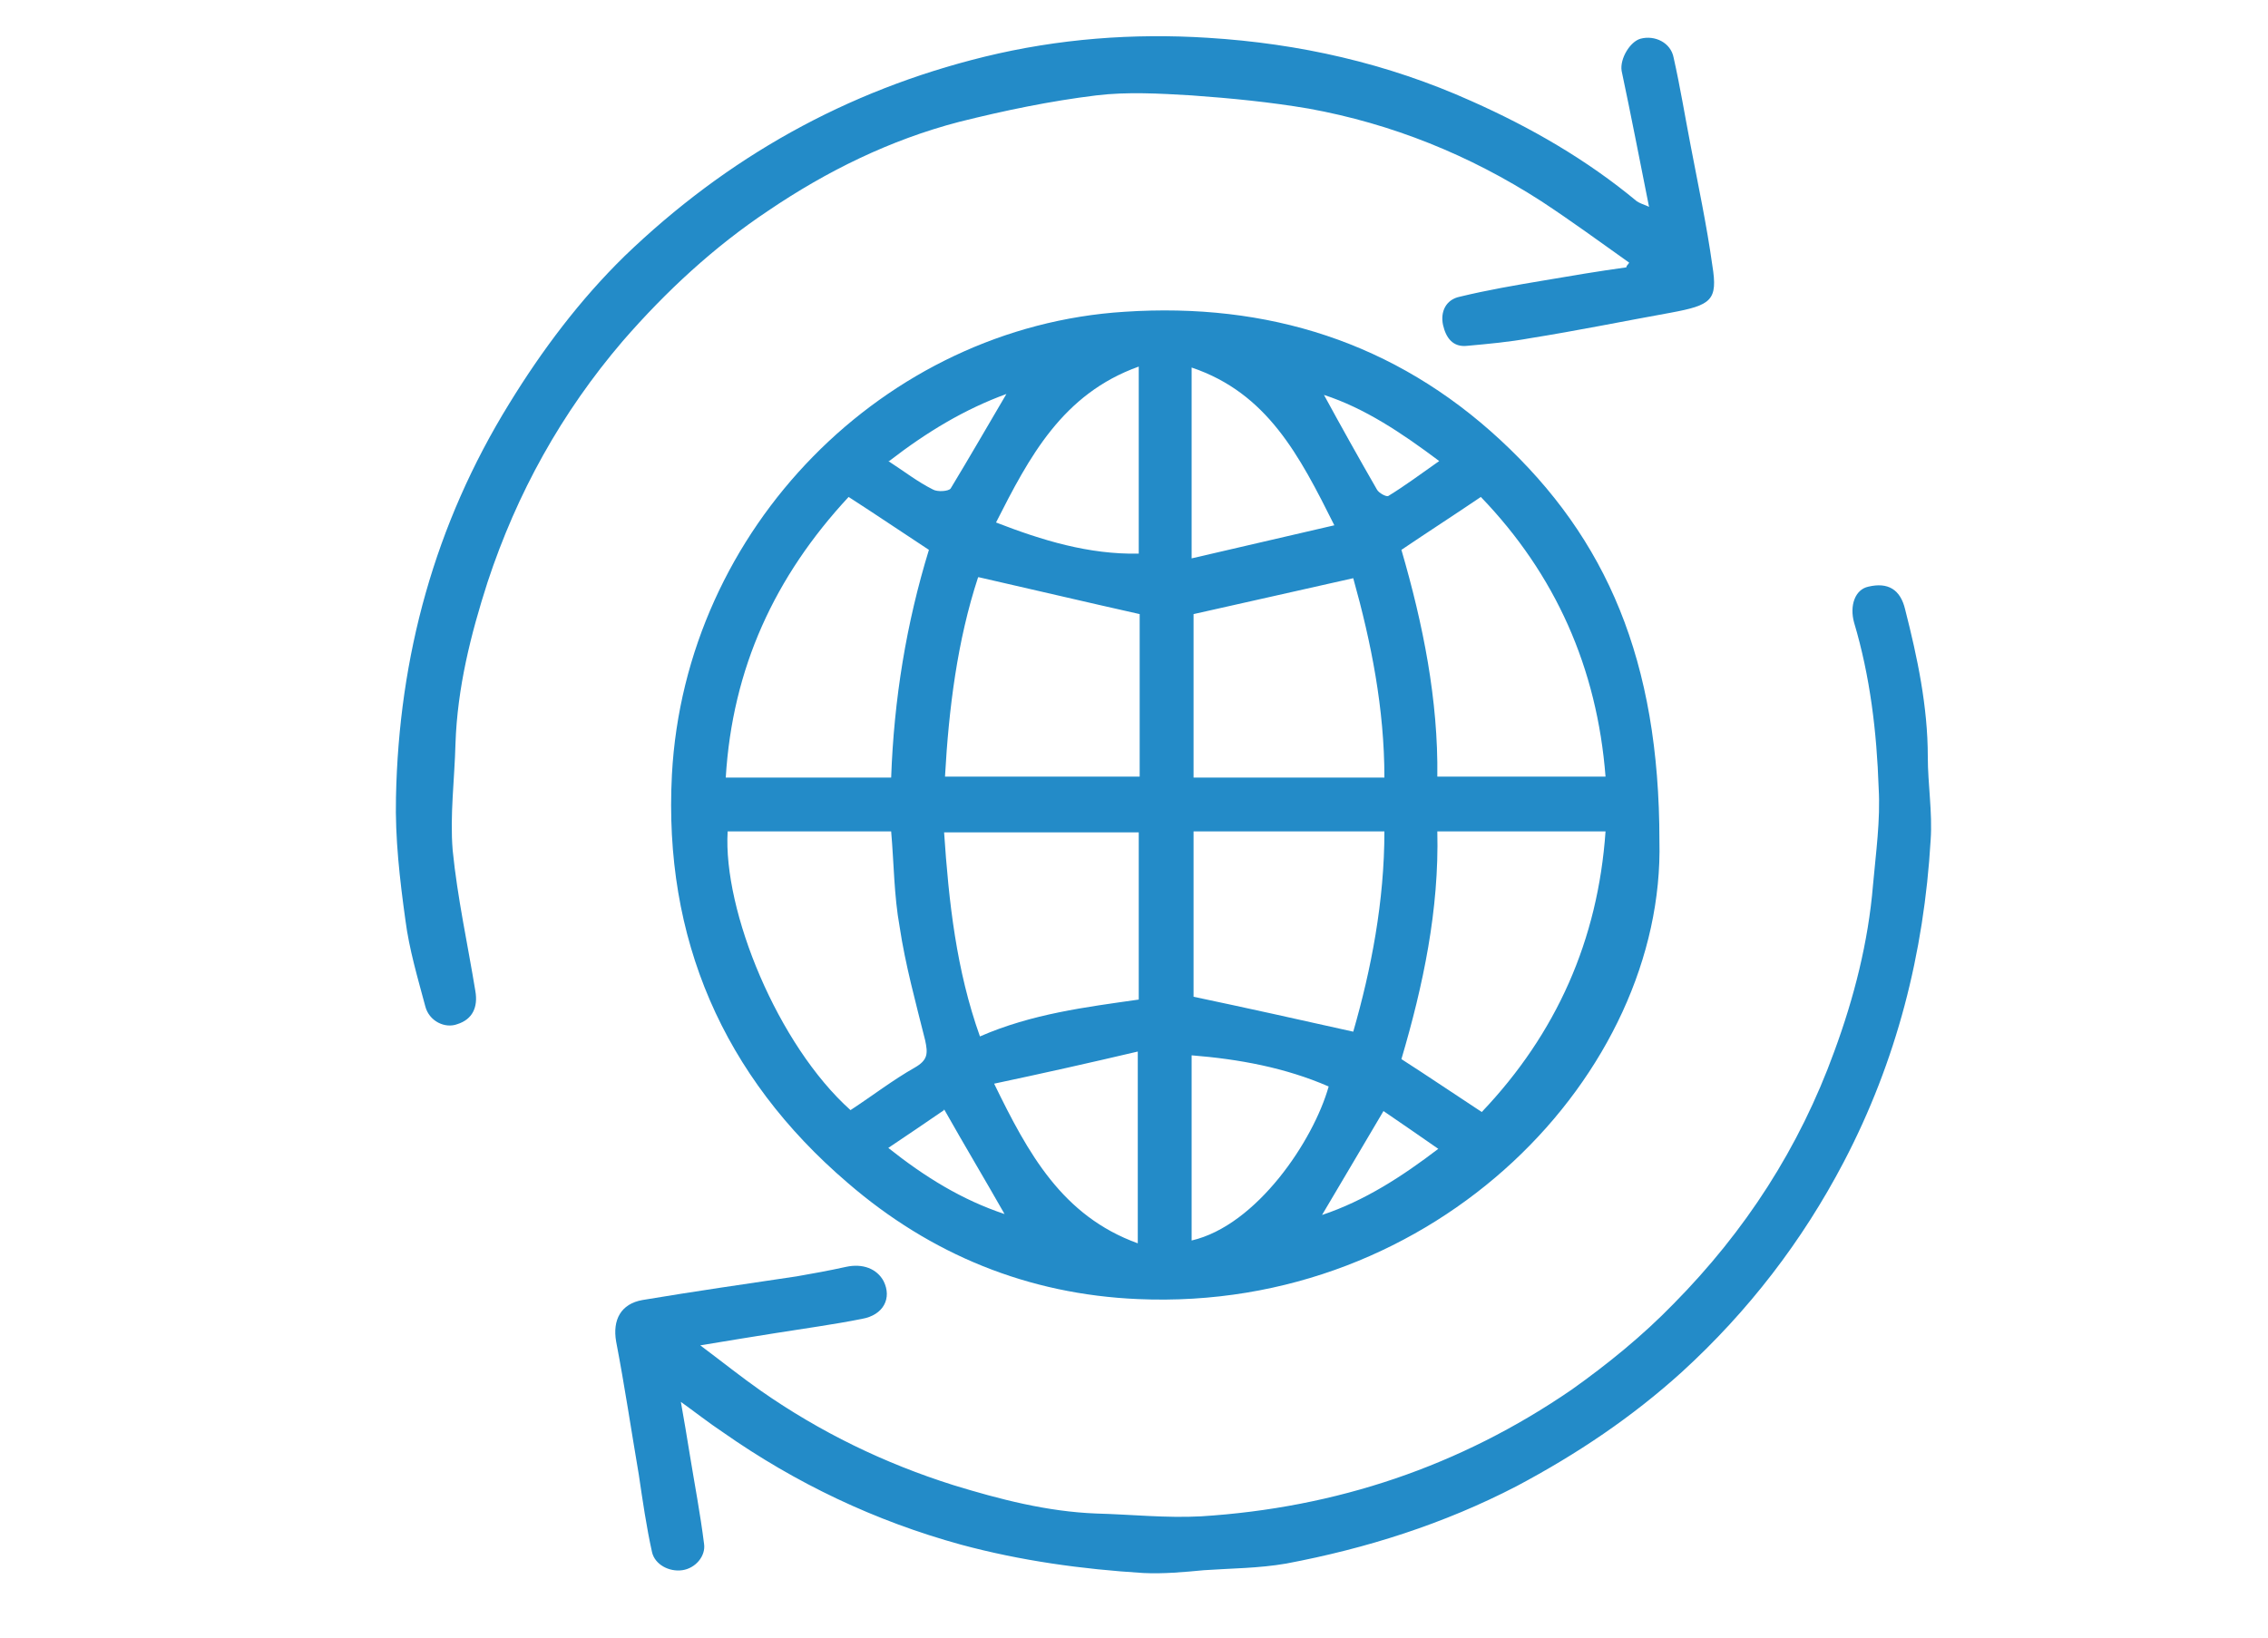
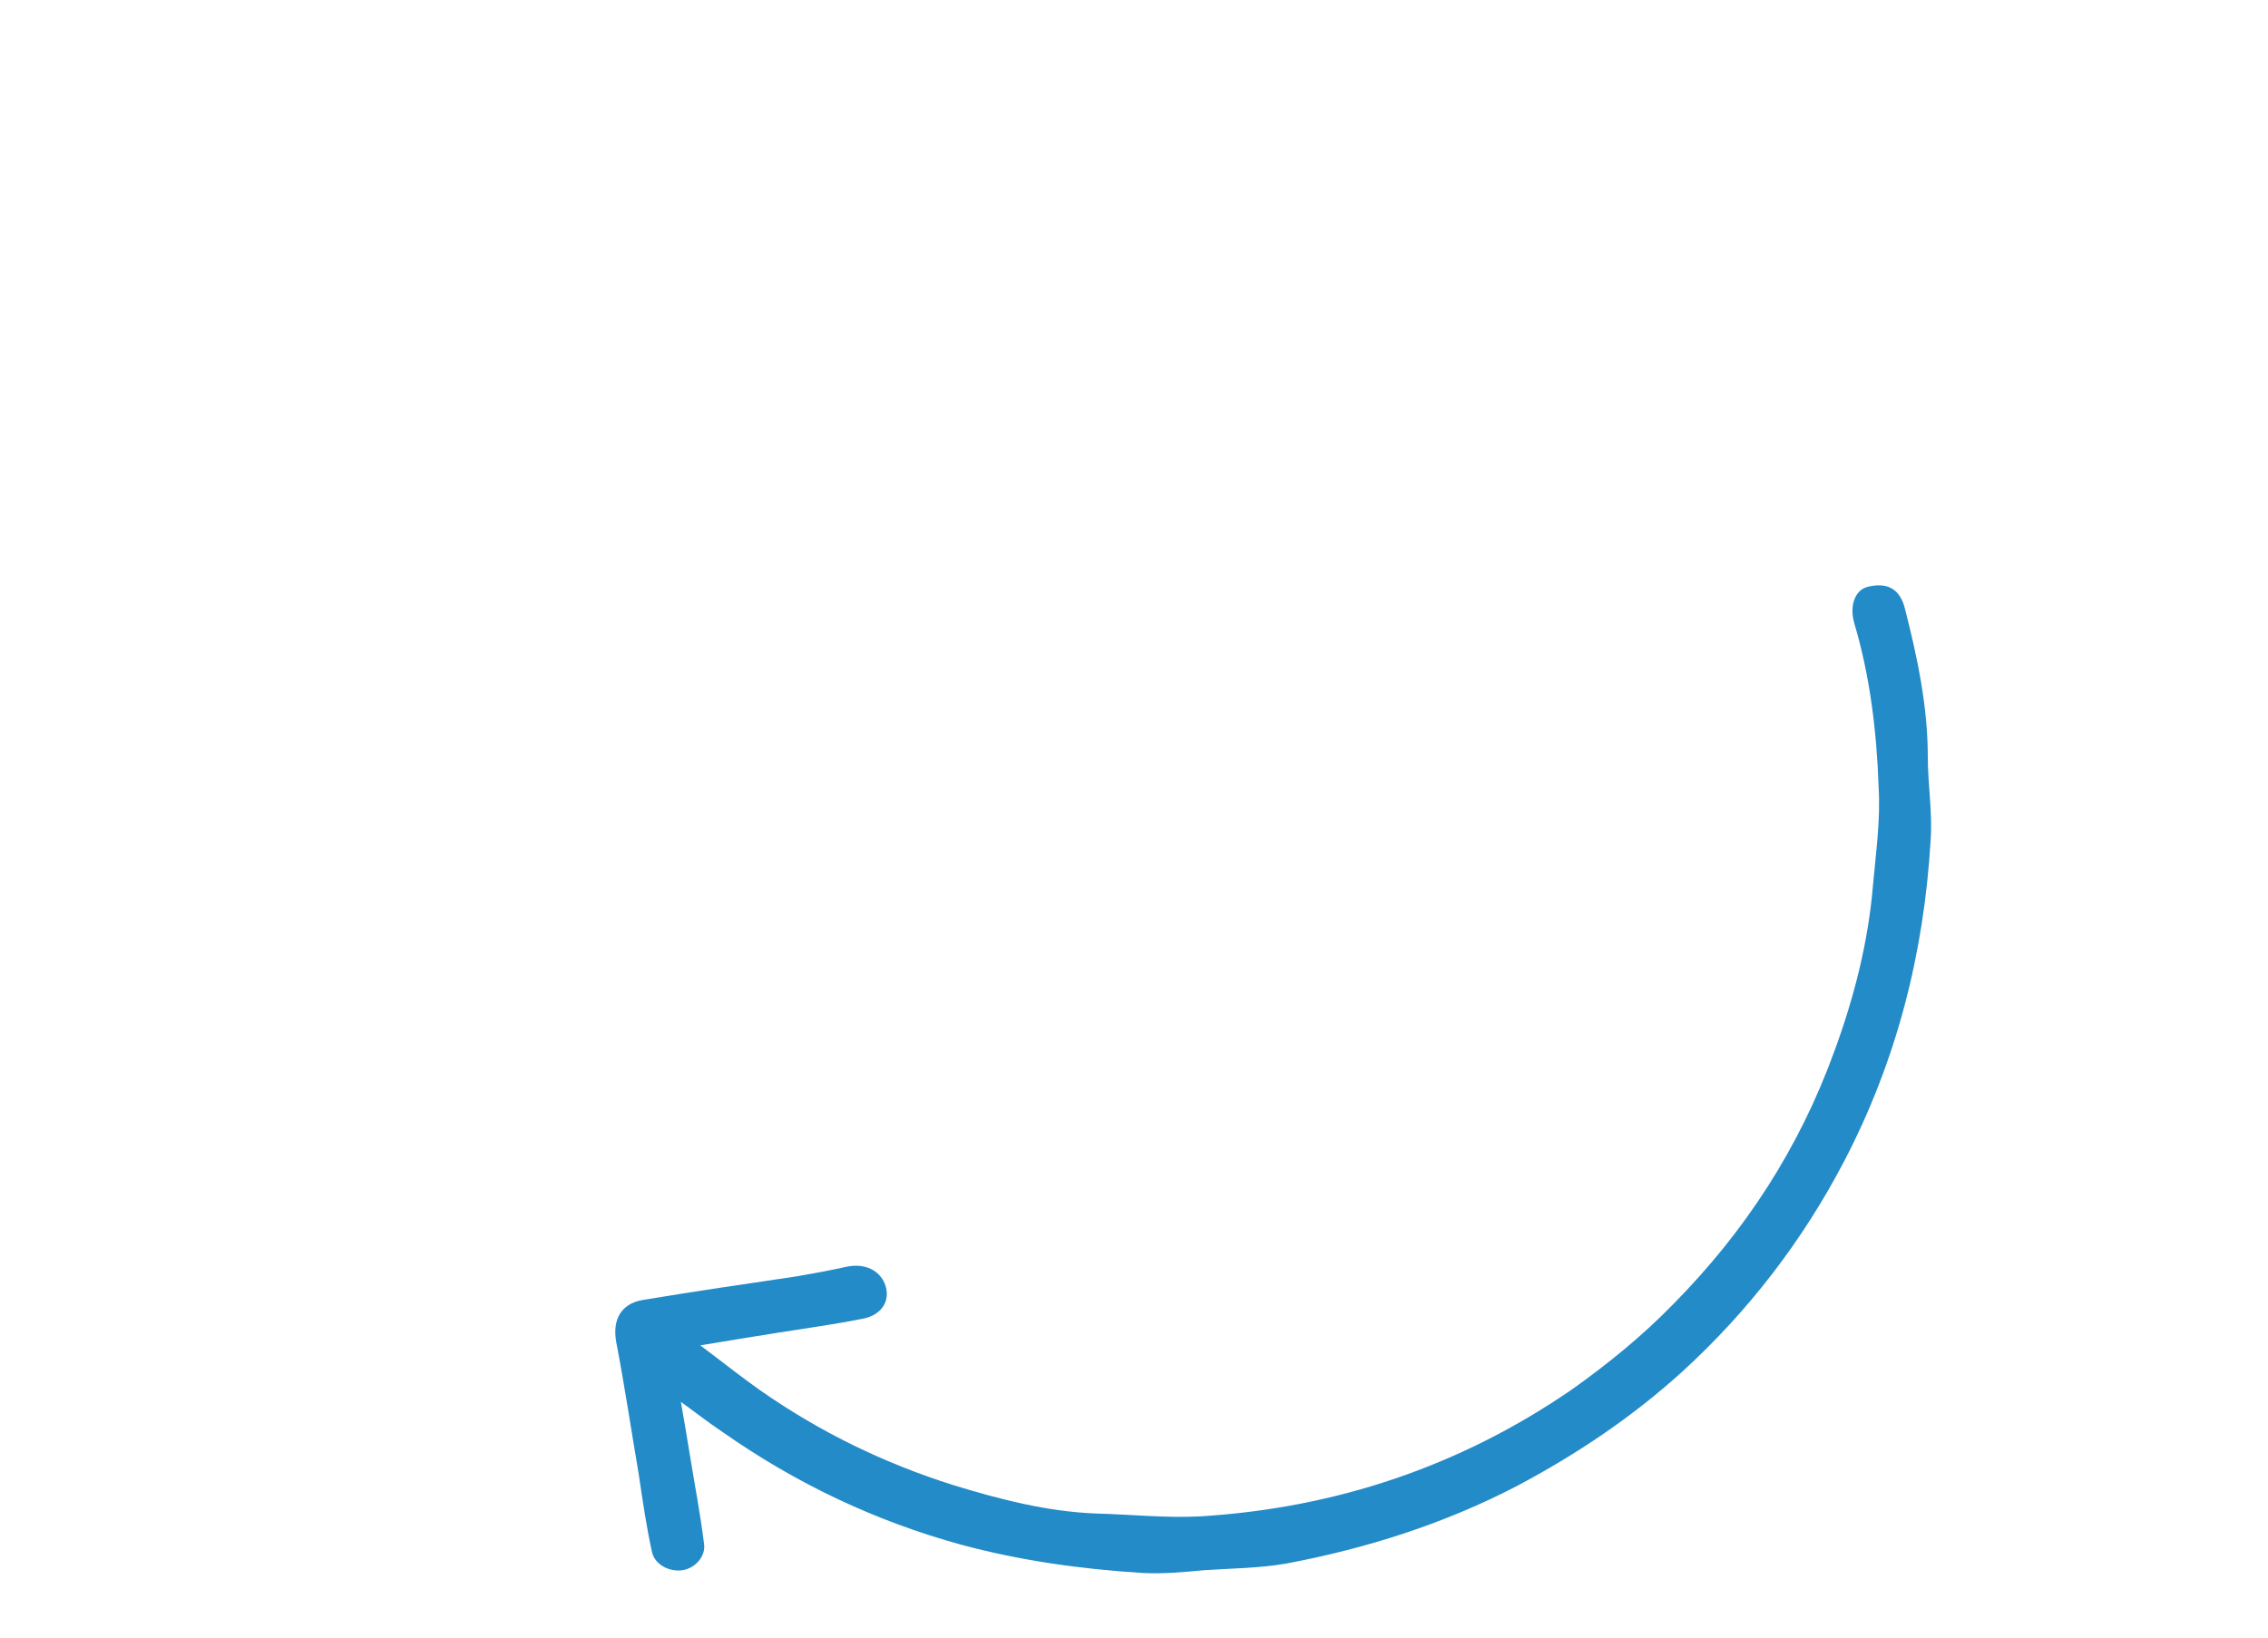
<svg xmlns="http://www.w3.org/2000/svg" width="54" height="39" viewBox="0 0 54 39" fill="none">
-   <path d="M39.51 20.025C39.645 25.538 34.222 31.253 27.09 30.938C24.48 30.825 22.163 29.88 20.183 28.17C17.212 25.628 15.795 22.343 15.998 18.45C16.312 12.578 21.06 7.785 26.775 7.425C30.172 7.2 33.21 8.145 35.73 10.485C38.25 12.825 39.51 15.728 39.51 20.025ZM35.28 26.483C37.057 24.615 38.047 22.388 38.227 19.8H34.222C34.267 21.668 33.885 23.468 33.367 25.223C33.998 25.628 34.627 26.055 35.28 26.483ZM33.367 13.095C33.885 14.873 34.245 16.673 34.222 18.495H38.227C38.025 15.908 37.035 13.68 35.258 11.835C34.627 12.263 33.998 12.668 33.367 13.095ZM21.218 18.518C21.285 16.65 21.578 14.85 22.117 13.095C21.465 12.668 20.835 12.24 20.205 11.835C18.45 13.725 17.438 15.908 17.28 18.518H21.218ZM17.325 19.8C17.212 21.69 18.517 24.885 20.25 26.438C20.767 26.1 21.262 25.718 21.78 25.425C22.095 25.245 22.095 25.088 22.027 24.773C21.802 23.873 21.555 22.973 21.42 22.073C21.285 21.33 21.285 20.565 21.218 19.8H17.348H17.325ZM22.477 19.8C22.59 21.488 22.77 23.108 23.332 24.683C24.57 24.143 25.852 23.985 27.113 23.805V19.823H22.477V19.8ZM23.288 13.748C22.793 15.255 22.59 16.875 22.5 18.495H27.135V14.625C25.83 14.333 24.593 14.04 23.31 13.748H23.288ZM32.962 19.8H28.418V23.738C29.7 24.008 30.915 24.278 32.22 24.57C32.648 23.085 32.962 21.465 32.962 19.8ZM28.418 14.603V18.518H32.962C32.962 16.875 32.648 15.3 32.22 13.77C30.938 14.063 29.7 14.333 28.418 14.625V14.603ZM27.113 8.73C25.29 9.383 24.503 10.89 23.715 12.443C24.817 12.87 25.92 13.208 27.113 13.185V8.73ZM23.67 25.808C24.48 27.473 25.29 28.958 27.09 29.61V25.043C25.942 25.313 24.84 25.56 23.67 25.808ZM31.77 12.51C30.938 10.845 30.172 9.36 28.372 8.753V13.298C29.52 13.028 30.622 12.78 31.77 12.51ZM28.372 29.543C29.925 29.183 31.275 27.158 31.635 25.875C30.6 25.425 29.497 25.223 28.372 25.133V29.543ZM22.477 26.438C22.05 26.73 21.622 27.023 21.15 27.338C22.027 28.035 22.905 28.575 23.918 28.913C23.445 28.08 22.973 27.293 22.477 26.415V26.438ZM34.267 10.98C33.367 10.305 32.49 9.72 31.523 9.405C31.927 10.148 32.355 10.913 32.782 11.655C32.828 11.745 33.008 11.835 33.053 11.813C33.458 11.565 33.818 11.295 34.267 10.98ZM21.15 10.98C21.532 11.228 21.848 11.475 22.207 11.655C22.32 11.723 22.59 11.7 22.635 11.633C23.085 10.89 23.512 10.148 23.962 9.383C22.973 9.743 22.073 10.283 21.172 10.98H21.15ZM32.94 26.46C32.445 27.293 31.973 28.103 31.477 28.935C32.49 28.598 33.39 28.013 34.245 27.36C33.795 27.045 33.367 26.753 32.94 26.46Z" fill="#238BC8" />
-   <path d="M39.263 4.927C39.038 3.802 38.835 2.745 38.61 1.687C38.565 1.395 38.813 0.99 39.06 0.922C39.398 0.832 39.78 1.012 39.848 1.372C40.005 2.07 40.118 2.767 40.253 3.465C40.433 4.41 40.635 5.355 40.77 6.322C40.905 7.155 40.748 7.267 39.78 7.447C38.655 7.65 37.553 7.875 36.428 8.055C35.933 8.145 35.438 8.19 34.943 8.235C34.583 8.28 34.425 8.032 34.358 7.74C34.29 7.425 34.425 7.132 34.763 7.065C35.415 6.907 36.068 6.795 36.743 6.682C37.395 6.57 38.07 6.457 38.723 6.367C38.723 6.322 38.768 6.3 38.79 6.255C38.093 5.76 37.418 5.265 36.698 4.792C34.988 3.69 33.143 2.947 31.163 2.587C30.24 2.43 29.318 2.34 28.373 2.272C27.608 2.227 26.843 2.182 26.1 2.272C24.998 2.407 23.918 2.632 22.838 2.902C21.195 3.33 19.688 4.072 18.293 5.017C17.01 5.872 15.863 6.93 14.828 8.122C13.365 9.832 12.308 11.745 11.61 13.86C11.205 15.12 10.89 16.38 10.845 17.707C10.823 18.562 10.71 19.417 10.778 20.25C10.89 21.375 11.138 22.5 11.318 23.602C11.385 23.985 11.25 24.277 10.89 24.39C10.598 24.502 10.215 24.322 10.125 23.962C9.945 23.287 9.743 22.612 9.653 21.915C9.518 20.947 9.405 19.957 9.428 18.99C9.495 15.637 10.35 12.487 12.128 9.607C12.915 8.325 13.815 7.132 14.873 6.097C17.303 3.757 20.138 2.16 23.445 1.35C25.2 0.922 26.978 0.787 28.755 0.9C30.938 1.035 33.03 1.507 35.033 2.407C36.45 3.037 37.778 3.802 38.97 4.792C39.038 4.837 39.105 4.86 39.218 4.905L39.263 4.927Z" fill="#238BC8" />
  <path d="M16.2 33.322C16.29 33.817 16.358 34.245 16.425 34.65C16.538 35.347 16.673 36.045 16.763 36.765C16.808 37.057 16.56 37.35 16.245 37.395C15.93 37.44 15.593 37.26 15.525 36.967C15.39 36.36 15.3 35.73 15.21 35.122C15.03 34.065 14.873 33.007 14.67 31.95C14.58 31.432 14.783 31.05 15.3 30.96C16.515 30.757 17.753 30.577 18.968 30.397C19.35 30.33 19.733 30.262 20.138 30.172C20.543 30.082 20.88 30.217 21.038 30.51C21.24 30.915 21.038 31.32 20.52 31.41C19.845 31.545 19.17 31.635 18.473 31.747C17.91 31.837 17.348 31.927 16.673 32.04C17.213 32.445 17.663 32.805 18.113 33.12C19.53 34.11 21.06 34.852 22.703 35.37C23.805 35.707 24.93 36 26.1 36.045C26.933 36.067 27.765 36.157 28.598 36.112C31.815 35.91 34.763 34.92 37.418 33.097C38.273 32.49 39.105 31.815 39.848 31.05C41.558 29.317 42.84 27.337 43.673 25.042C44.145 23.76 44.483 22.432 44.595 21.082C44.663 20.317 44.775 19.53 44.73 18.765C44.685 17.437 44.528 16.11 44.145 14.827C44.033 14.422 44.168 14.04 44.483 13.972C44.955 13.86 45.248 14.04 45.36 14.512C45.653 15.66 45.9 16.83 45.9 18.022C45.9 18.675 46.013 19.35 45.968 20.002C45.81 22.702 45.158 25.267 43.898 27.675C42.908 29.565 41.625 31.23 40.05 32.67C38.858 33.75 37.553 34.627 36.113 35.392C34.38 36.292 32.535 36.877 30.623 37.237C29.97 37.35 29.318 37.35 28.665 37.395C28.193 37.44 27.698 37.485 27.225 37.462C25.763 37.372 24.3 37.17 22.883 36.787C20.835 36.225 18.945 35.325 17.213 34.11C16.875 33.885 16.56 33.637 16.155 33.345L16.2 33.322Z" fill="#238BC8" />
</svg>